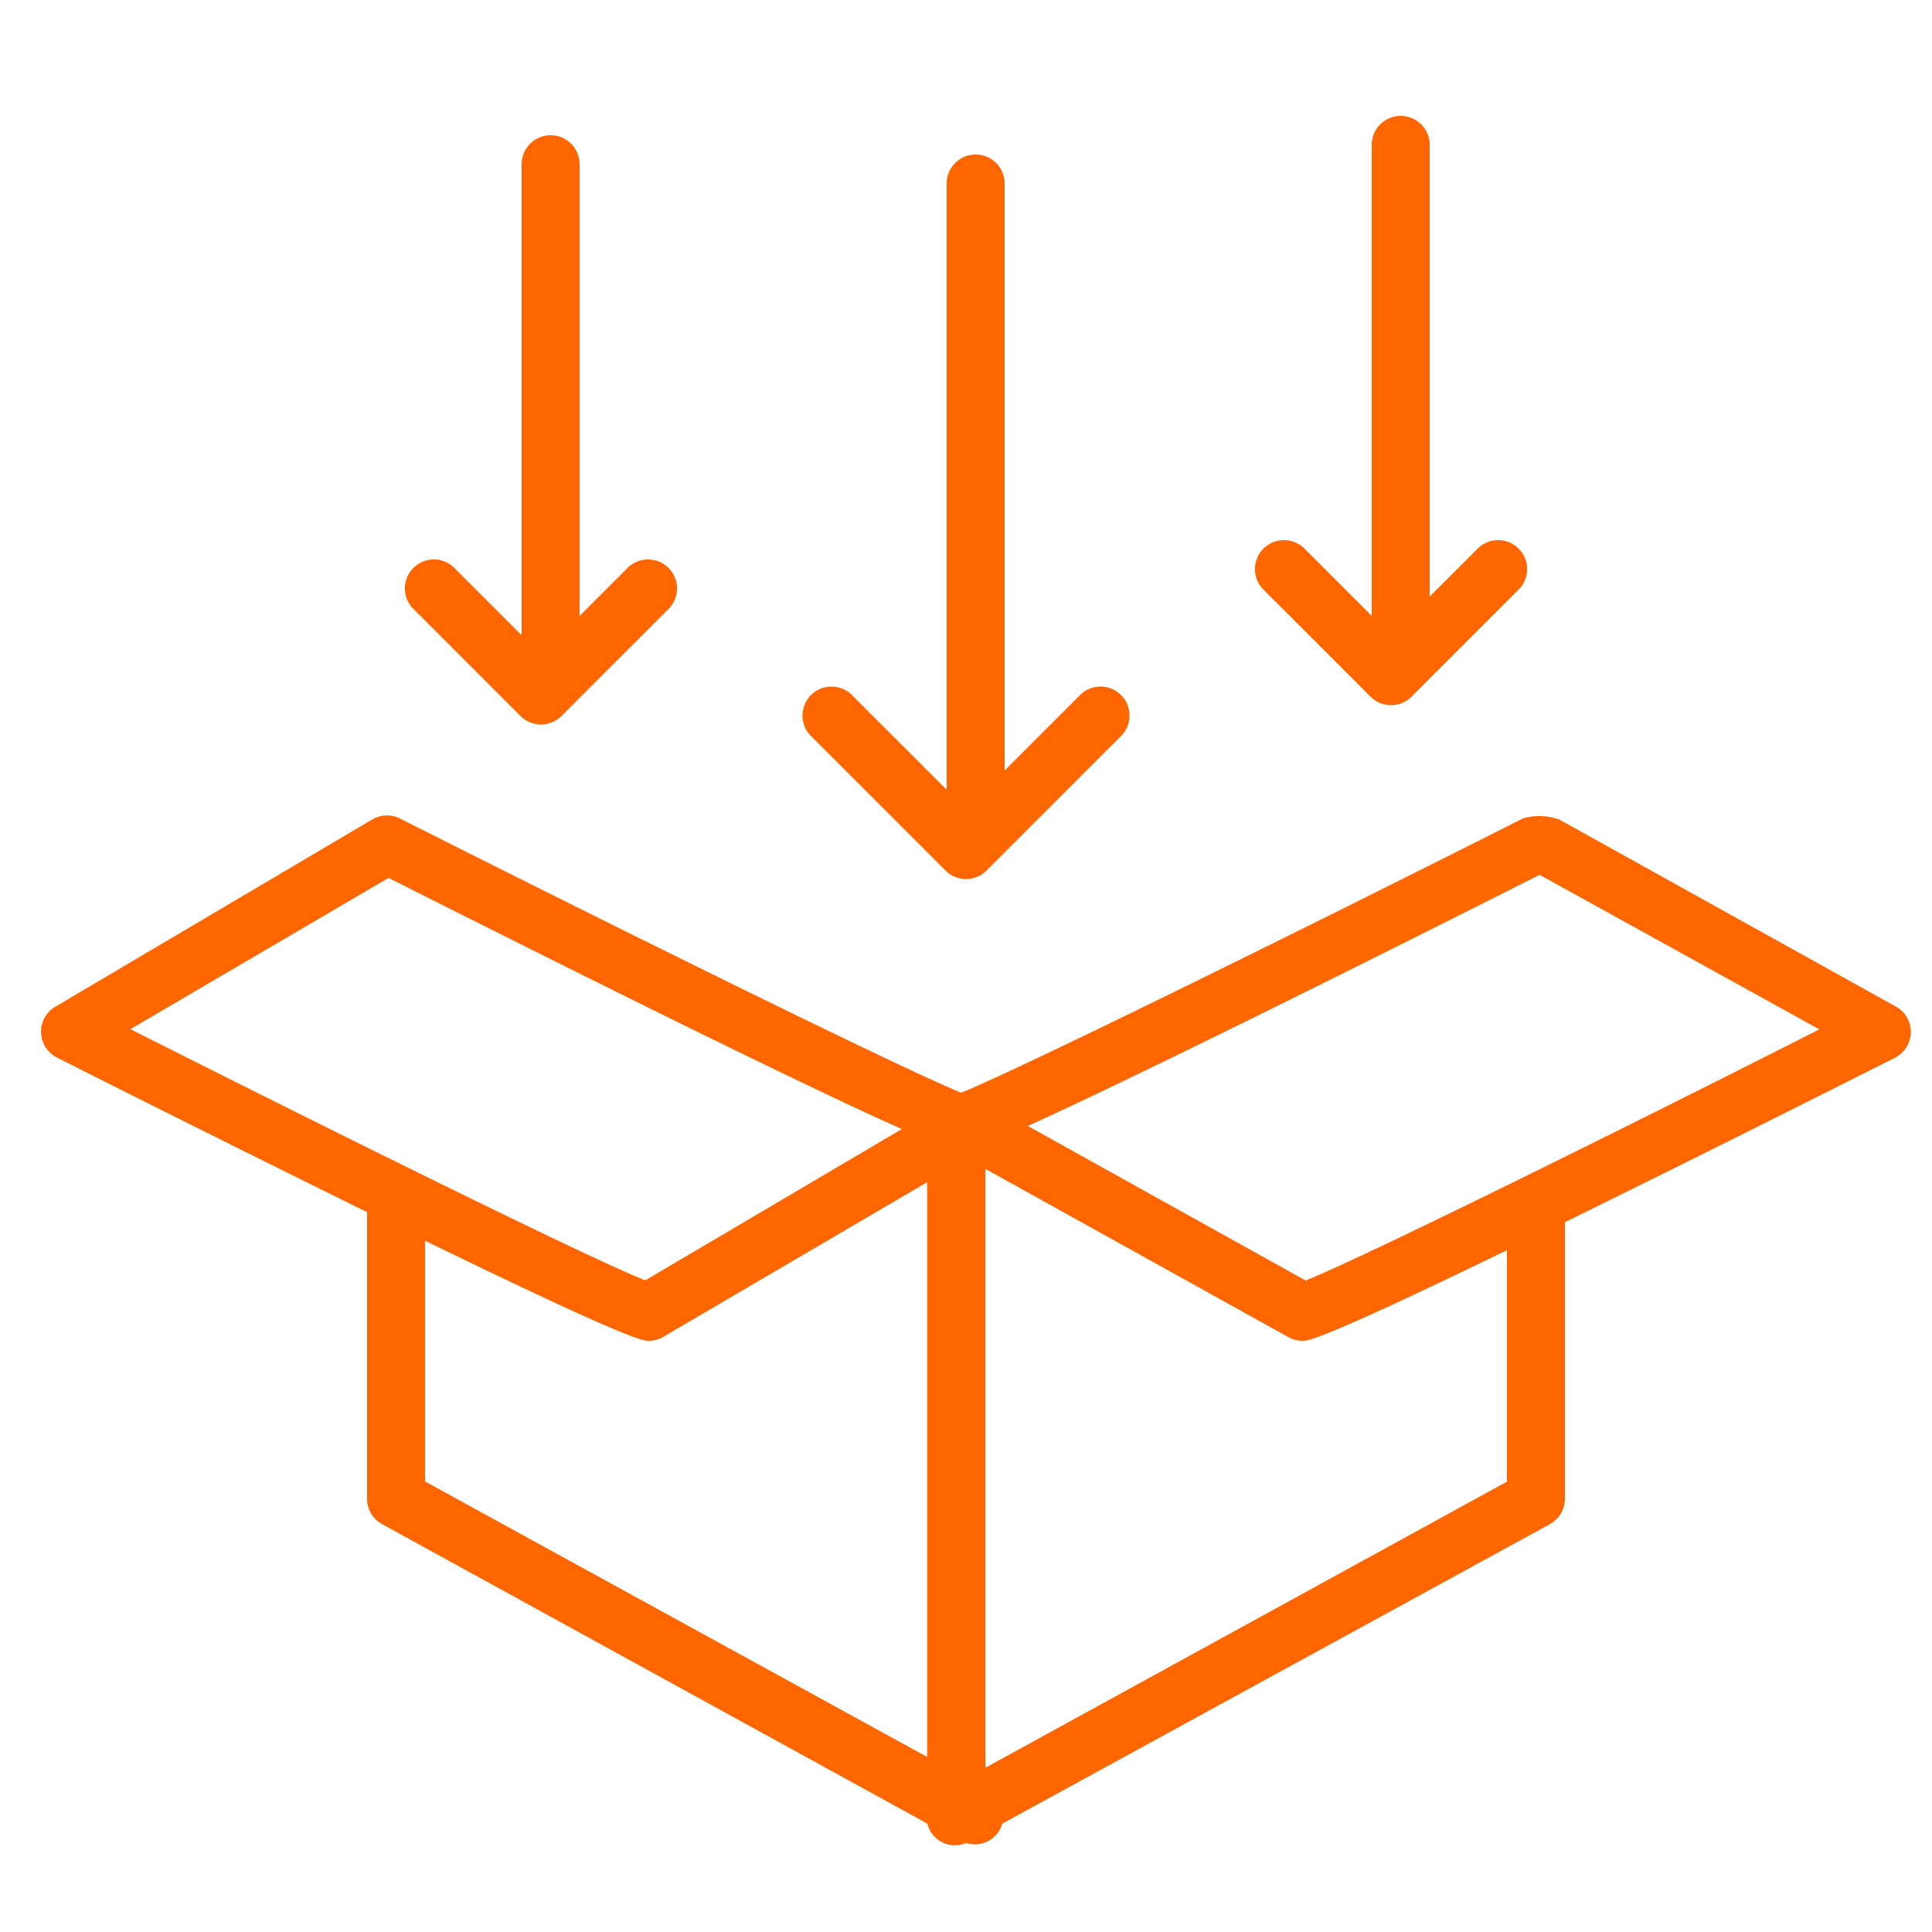
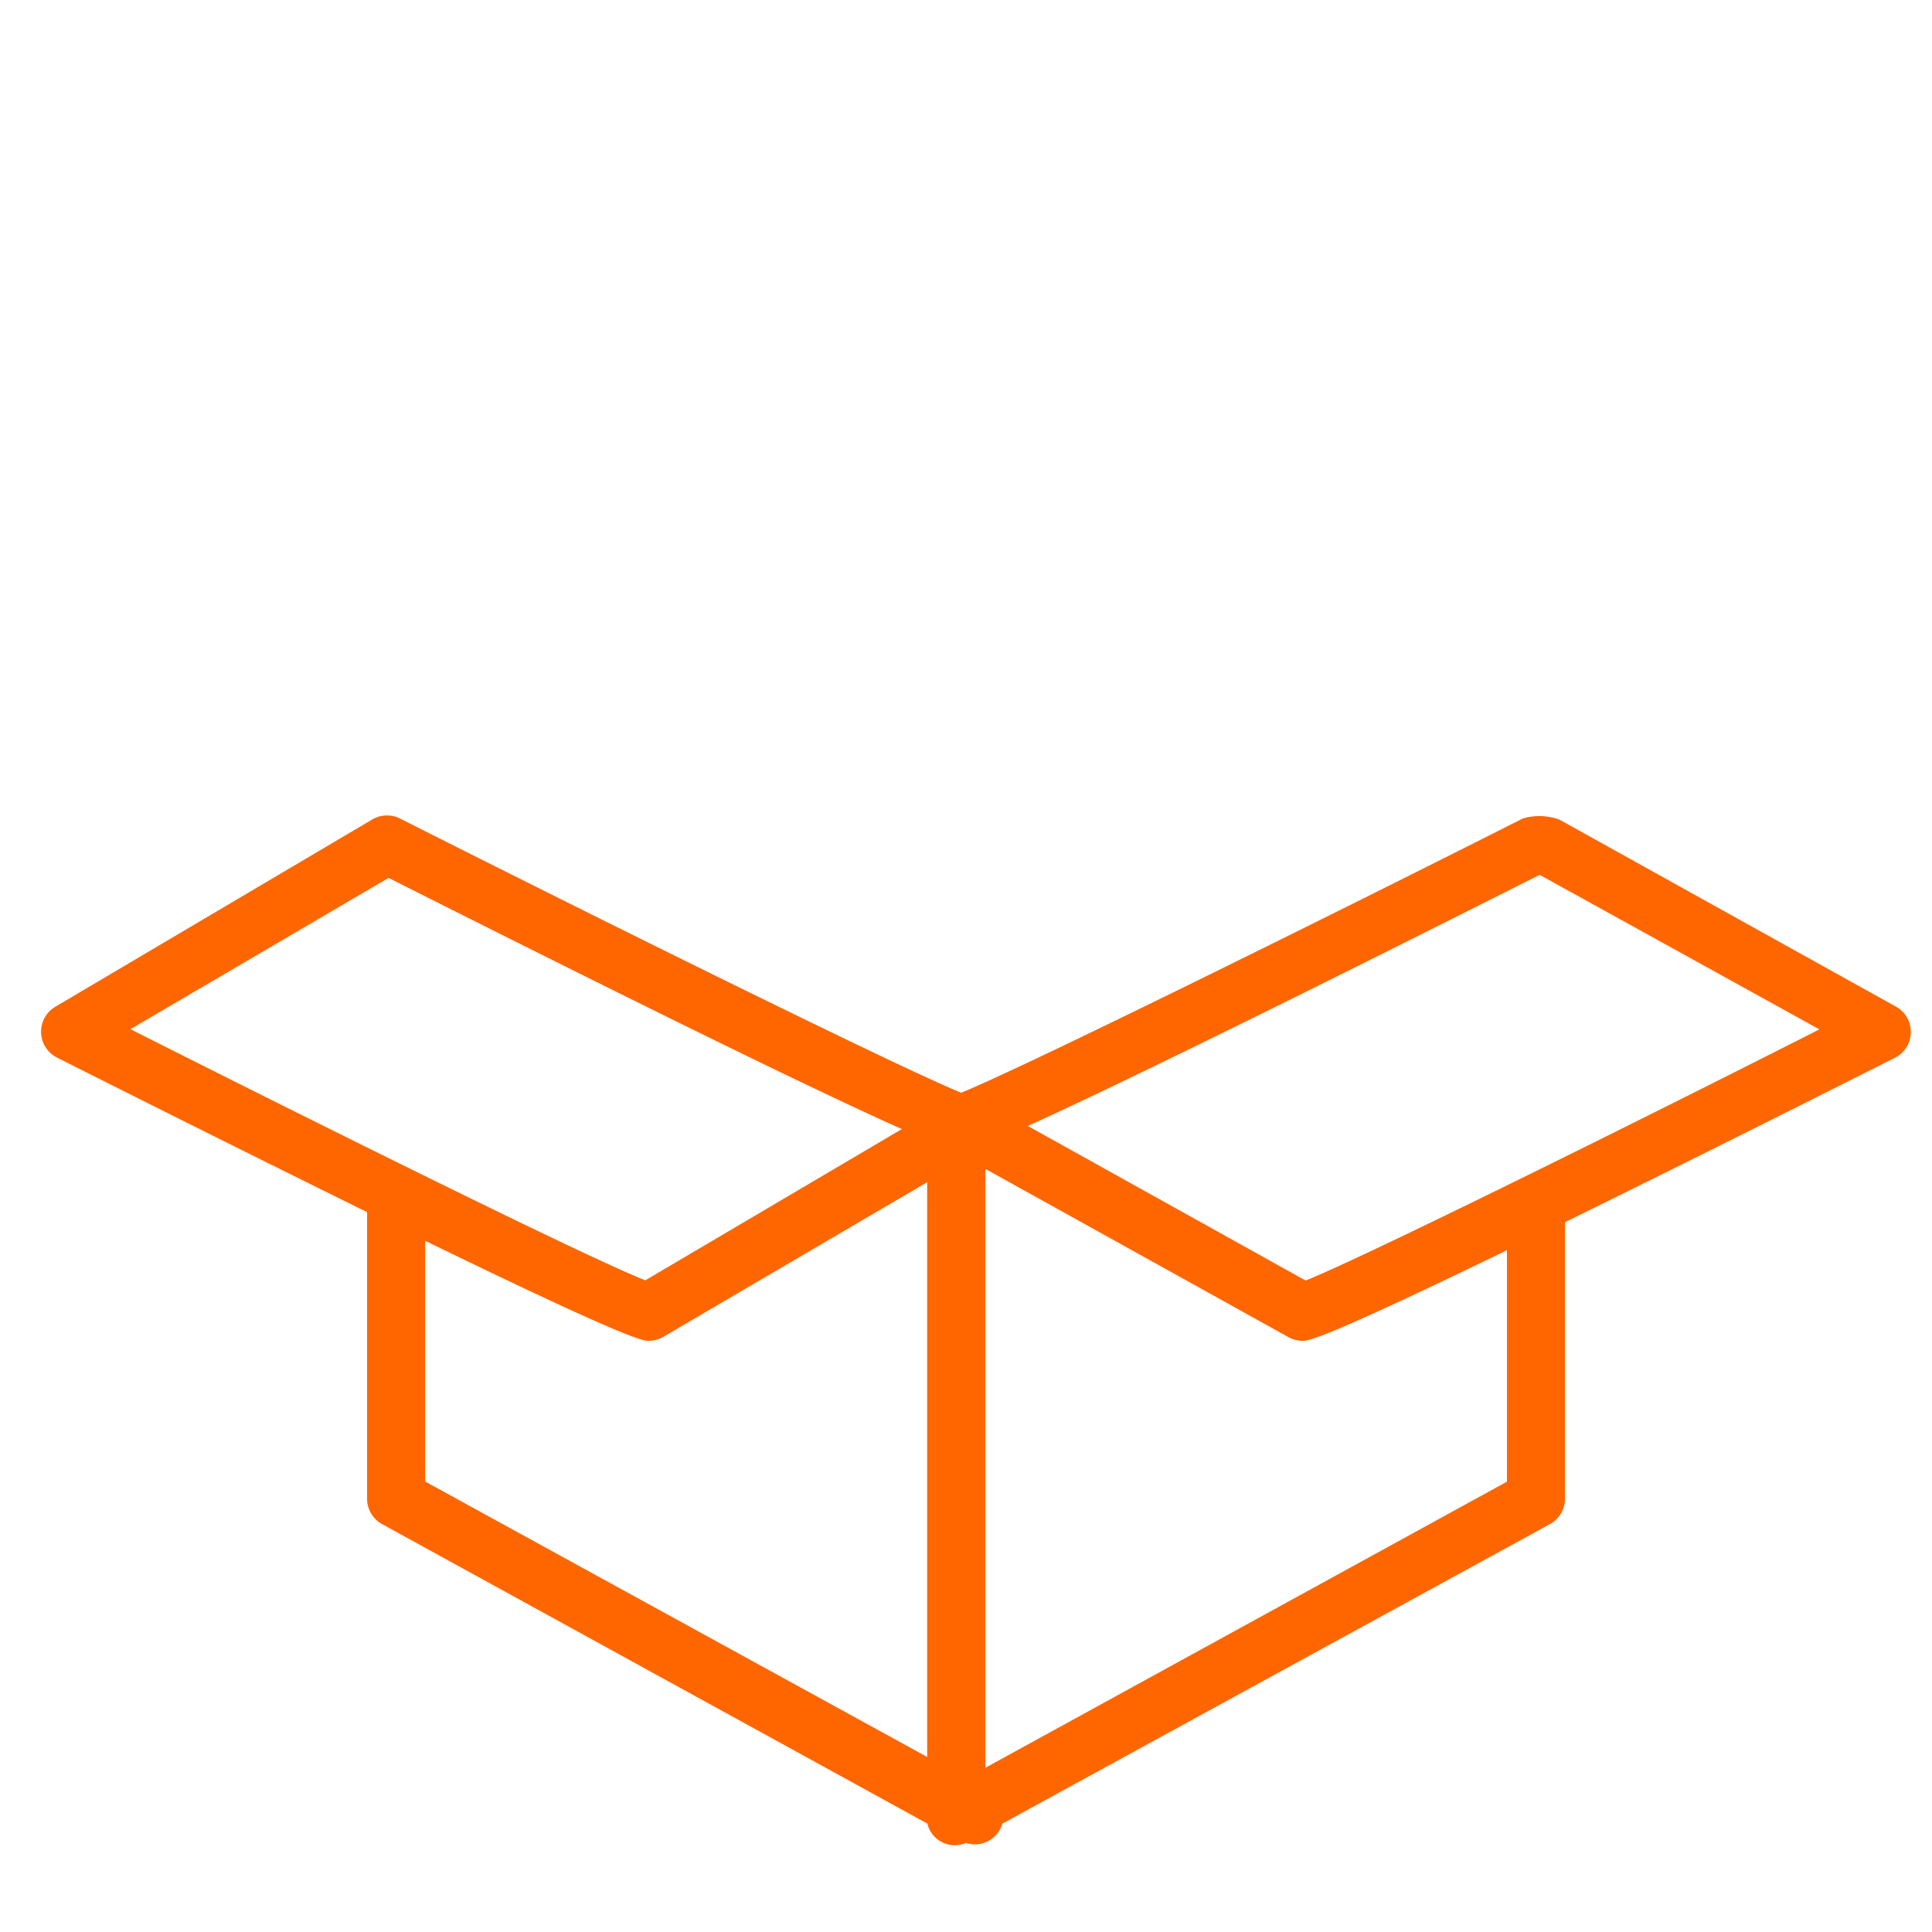
<svg xmlns="http://www.w3.org/2000/svg" viewBox="0 0 100 100" fill-rule="evenodd">
  <path d="m98.11 52.09-17.4-9.67a3.06 3.06 0 0 0-1.88-.06c-9.9 5-25.76 12.85-29.08 14.2-3.4-1.39-19.17-9.21-29-14.17a1.51 1.51 0 0 0-1.44 0L2.86 52.11a1.5 1.5 0 0 0 .09 2.63c6.75 3.4 12 6 16.05 8v14.83a1.5 1.5 0 0 0 .78 1.32L48 94.39a1.46 1.46 0 0 0 2 1 1.48 1.48 0 0 0 1.88-1l28.34-15.5a1.5 1.5 0 0 0 .78-1.31V63.5a1.49 1.49 0 0 0 0-.24c4.21-2.07 9.76-4.82 17.08-8.51a1.5 1.5 0 0 0 .05-2.65Zm-78-6.65c15.71 7.91 23.06 11.44 26.57 13L33.4 66.27c-3-1.18-16.73-8-26.65-13ZM22 64.22c10.62 5.17 11.29 5.18 11.58 5.18a1.5 1.5 0 0 0 .76-.21l13.65-8v29.75L22 76.68Zm56 12.47L51 91.5v-31l15.69 8.71a1.51 1.51 0 0 0 .73.19c.29 0 .91 0 10.58-4.69ZM67.58 66.28l-14.38-8c3.66-1.66 11.11-5.25 26.49-13l14.48 8c-9.93 5.04-23.68 11.84-26.59 13Z" fill="#ff6600" />
-   <path d="M48.94 45.06a1.5 1.5 0 0 0 2.12 0l7-7a1.5 1.5 0 0 0-2.12-2.12L52 39.88V9.5a1.5 1.5 0 0 0-3 0v31.38l-4.94-4.94a1.5 1.5 0 0 0-2.12 2.12Zm-22-8a1.5 1.5 0 0 0 2.12 0l5.58-5.58a1.5 1.5 0 0 0-2.12-2.12L30 31.88V8.5a1.5 1.5 0 0 0-3 0v24.38l-3.52-3.52a1.5 1.5 0 0 0-2.12 2.12Zm44-1a1.5 1.5 0 0 0 2.12 0l5.58-5.58a1.5 1.5 0 0 0-2.12-2.12L74 30.88V7.5a1.5 1.5 0 0 0-3 0v24.38l-3.52-3.52a1.5 1.5 0 0 0-2.12 2.12Z" fill="#ff6600" />
</svg>